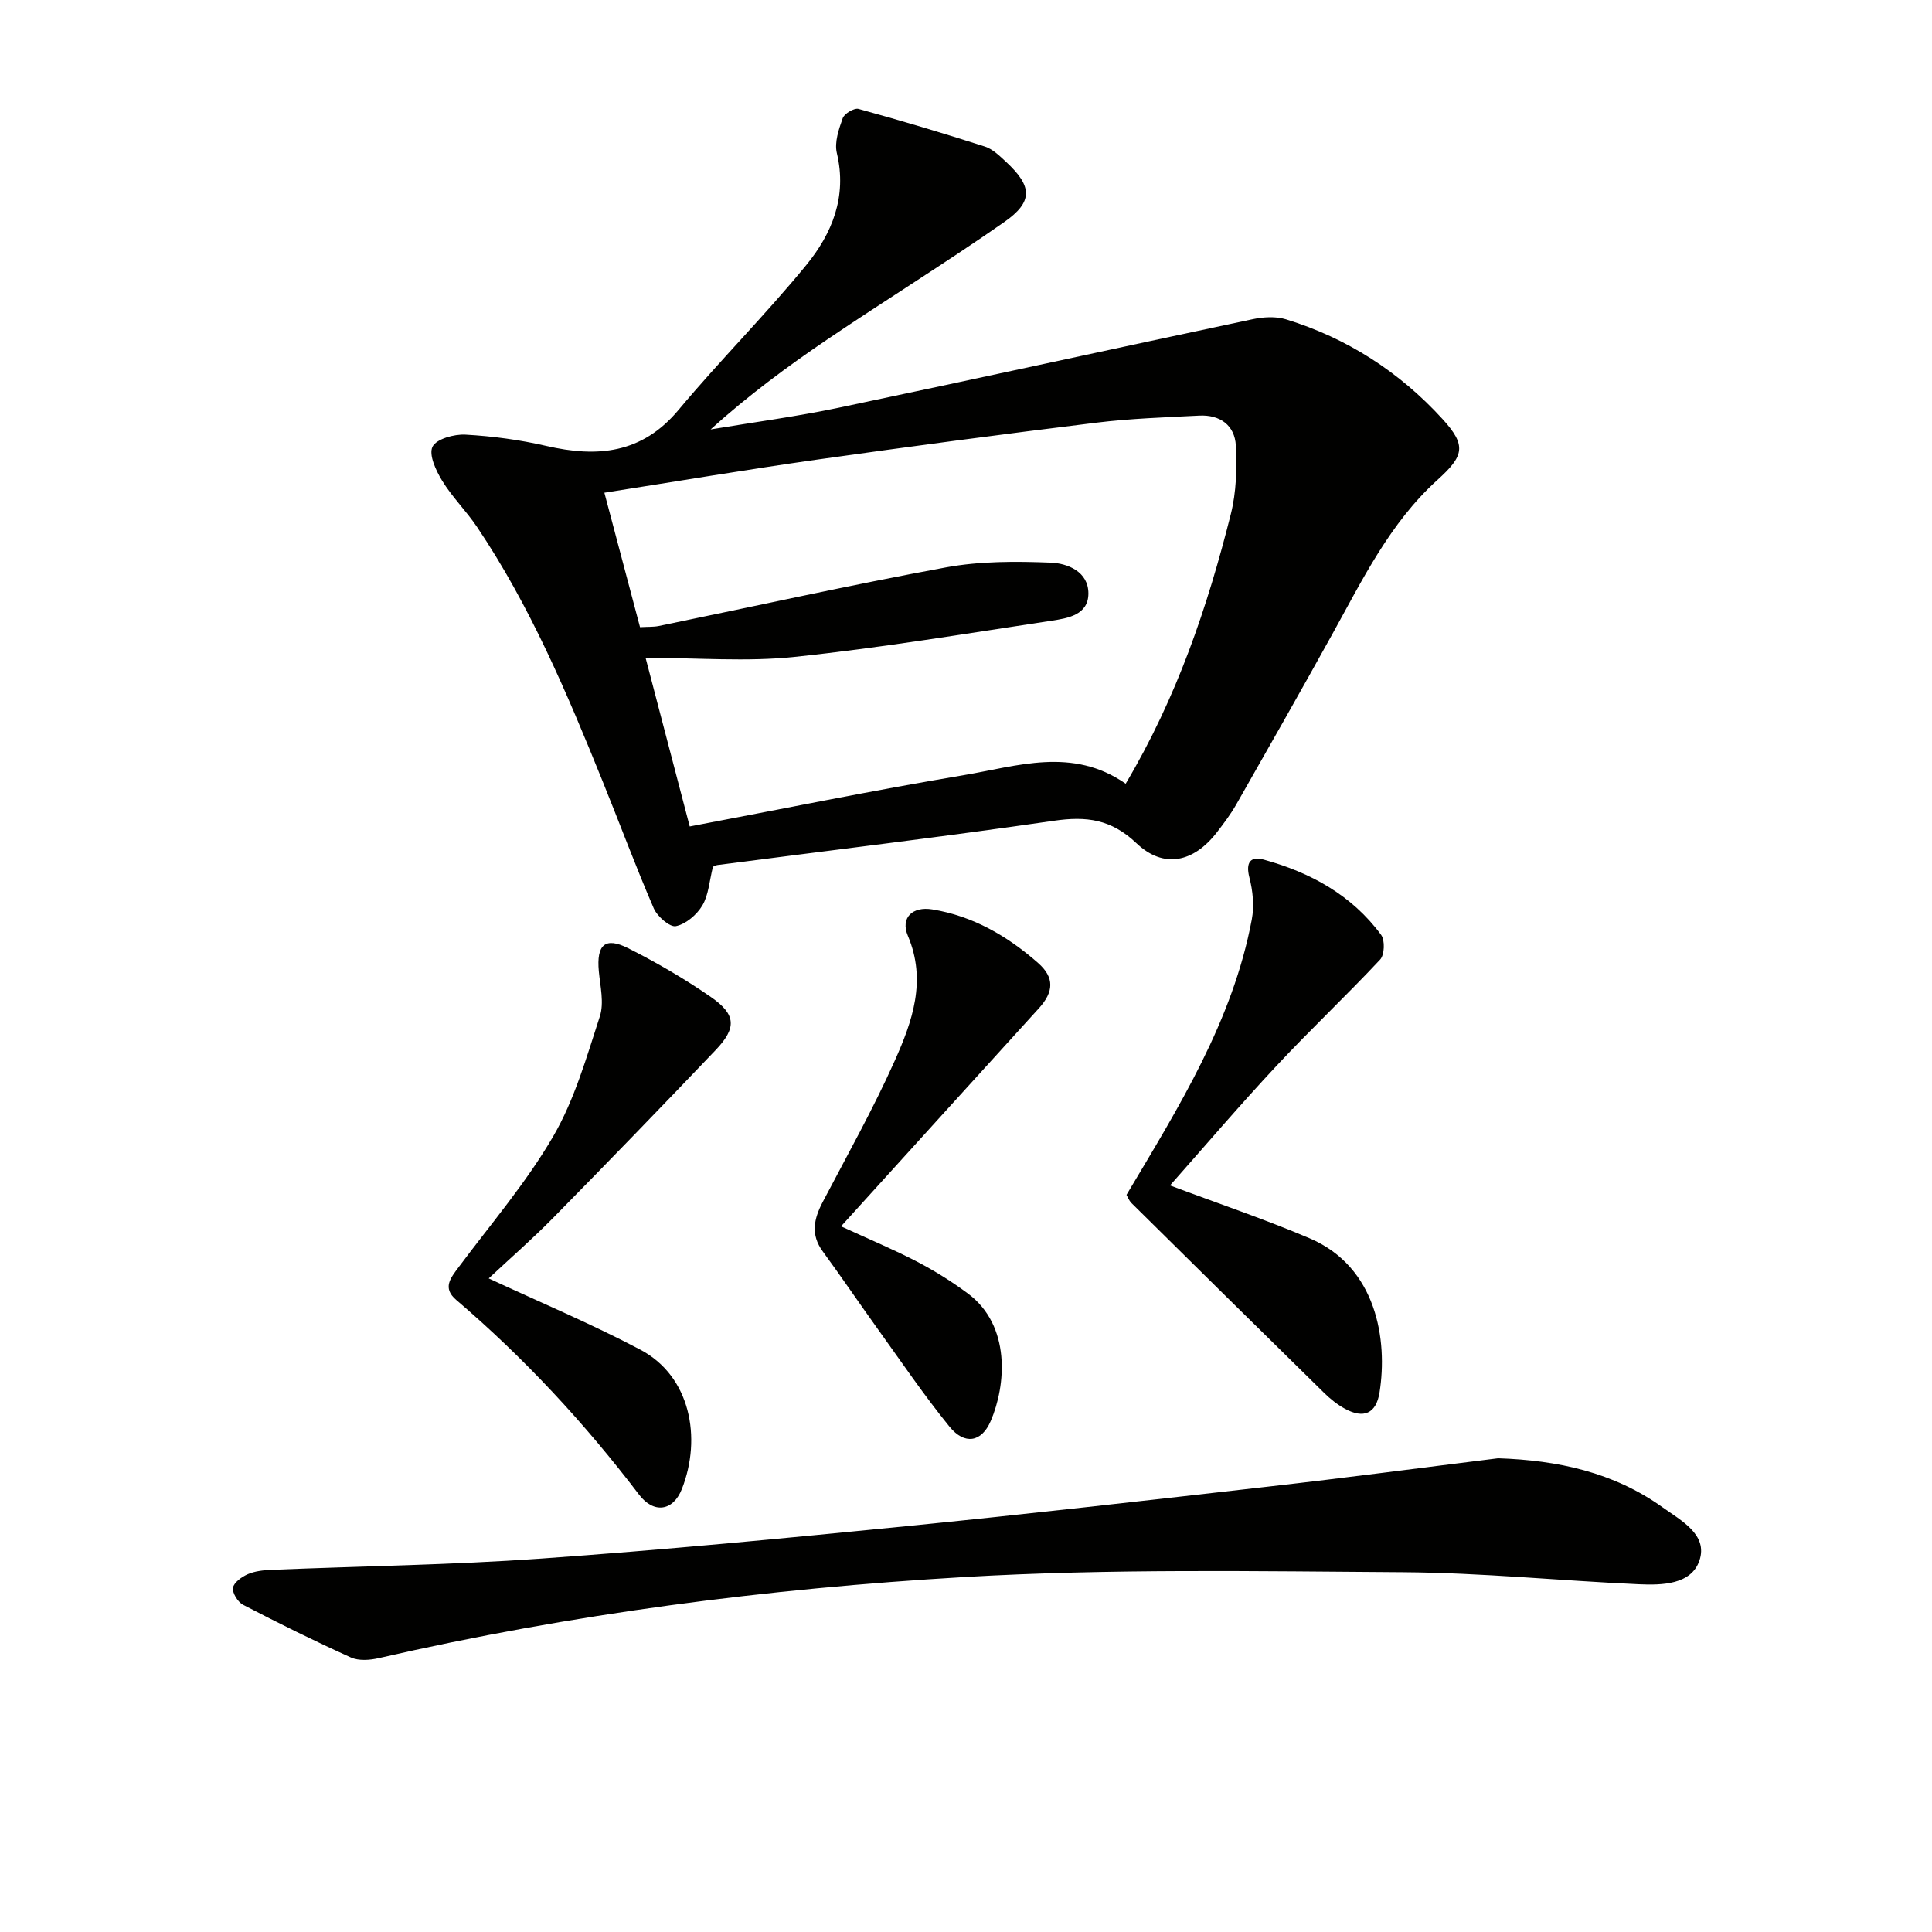
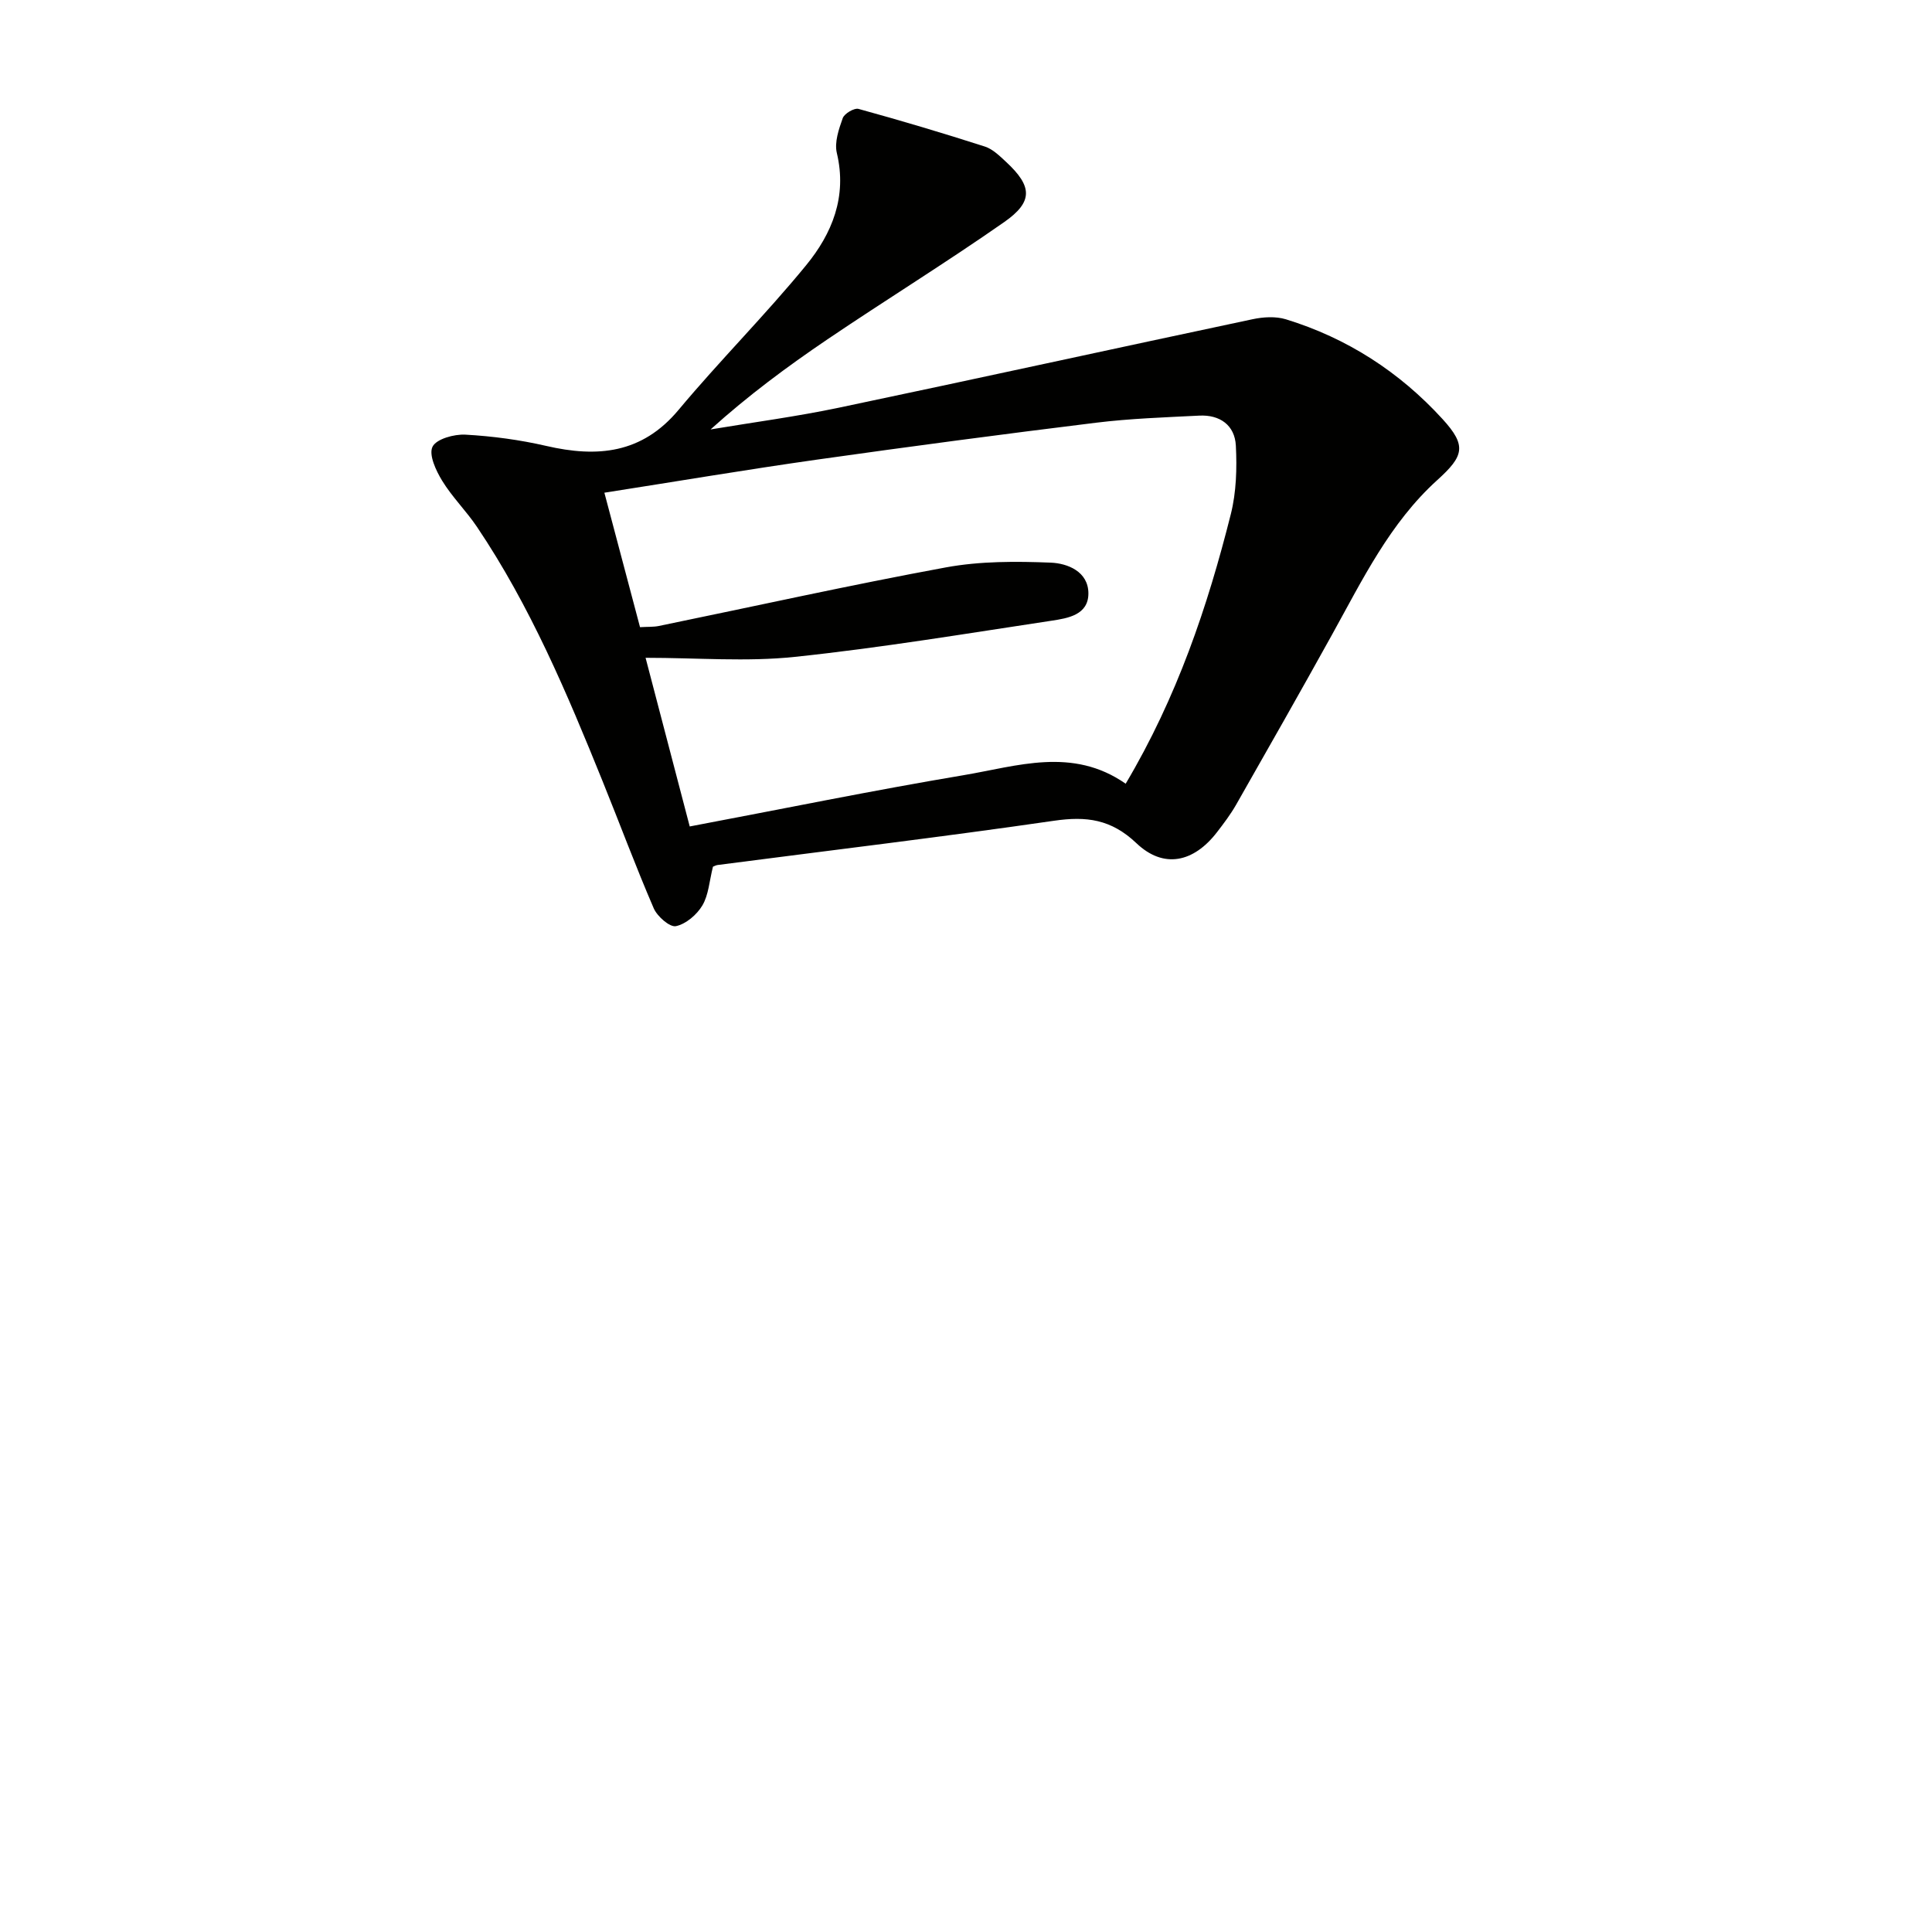
<svg xmlns="http://www.w3.org/2000/svg" enable-background="new 0 0 400 400" viewBox="0 0 400 400">
-   <path d="m147.61 179.44c-.75 2.98-.9 5.84-2.19 8.02-1.14 1.92-3.41 3.86-5.48 4.29-1.27.26-3.86-2.01-4.59-3.69-3.75-8.68-7.04-17.56-10.59-26.32-7.36-18.2-14.98-36.28-26.01-52.66-2.22-3.3-5.13-6.16-7.2-9.54-1.29-2.1-2.82-5.39-2-7.05.79-1.61 4.48-2.63 6.81-2.5 5.6.31 11.25 1.07 16.72 2.33 10.59 2.45 19.83 1.63 27.42-7.47 8.52-10.2 17.97-19.64 26.39-29.92 5.37-6.55 8.53-14.2 6.37-23.24-.53-2.21.4-4.94 1.22-7.23.34-.95 2.38-2.16 3.28-1.91 8.77 2.41 17.49 5.01 26.14 7.79 1.65.53 3.08 1.96 4.41 3.19 5.42 5.03 5.65 8.22-.39 12.44-11.99 8.38-24.46 16.07-36.58 24.27-8.36 5.66-16.48 11.68-24.22 18.67 8.86-1.48 17.77-2.66 26.55-4.5 28.58-6 57.11-12.27 85.67-18.32 2.21-.47 4.78-.63 6.9.02 12.67 3.89 23.52 10.9 32.42 20.65 5.05 5.53 4.43 7.64-1.07 12.62-9.83 8.89-15.51 20.66-21.8 32.01-6.53 11.79-13.19 23.5-19.86 35.21-1.15 2.01-2.57 3.89-3.99 5.73-4.81 6.22-11.01 7.61-16.65 2.25-5.24-4.98-10.36-5.63-17.08-4.65-23.17 3.36-46.42 6.14-69.64 9.16-.33.04-.63.22-.96.35zm85.45-17.18c10.64-17.93 16.94-36.62 21.77-55.82 1.14-4.54 1.28-9.47 1.04-14.18-.22-4.22-3.3-6.43-7.58-6.21-7.13.36-14.3.6-21.38 1.47-19.28 2.37-38.53 4.92-57.76 7.64-14.61 2.07-29.17 4.53-44.02 6.85 2.56 9.65 4.97 18.72 7.38 27.84 1.6-.1 2.78-.02 3.9-.25 19.81-4.07 39.56-8.47 59.44-12.13 7.07-1.3 14.49-1.27 21.71-.98 3.45.14 7.77 1.83 7.78 6.36.01 4.47-4.26 5.15-7.62 5.66-17.7 2.67-35.39 5.62-53.18 7.49-9.97 1.05-20.14.19-30.88.19 3.26 12.47 6.14 23.46 9.14 34.92 19.22-3.63 37.88-7.46 56.66-10.61 11.14-1.87 22.57-5.93 33.6 1.76z" fill="#010100" />
-   <path d="m310.16 301.92c12.35.41 23.91 2.89 34.04 10.14 3.82 2.74 9.46 5.65 7.65 11.02-1.68 5.01-7.75 5.14-12.57 4.92-16.27-.73-32.52-2.38-48.79-2.49-30.29-.2-60.66-.76-90.87 1-40.77 2.39-81.3 7.62-121.22 16.79-1.83.42-4.12.59-5.73-.13-7.55-3.41-14.98-7.09-22.33-10.91-1.09-.56-2.27-2.45-2.1-3.53.17-1.09 1.81-2.26 3.06-2.81 1.48-.64 3.22-.83 4.86-.9 18.61-.77 37.26-1.01 55.83-2.33 25.18-1.78 50.32-4.19 75.44-6.69s50.21-5.37 75.29-8.23c15.83-1.79 31.63-3.89 47.44-5.85z" fill="#010100" />
-   <path d="m242.24 245.43c10.04 3.77 19.61 6.99 28.87 10.93 13.97 5.94 16.22 21.13 14.51 31.93-.7 4.4-3.3 5.49-7.16 3.38-1.58-.86-3.05-2.04-4.34-3.31-13.31-13.05-26.58-26.15-39.84-39.26-.56-.56-.85-1.39-1.05-1.72 10.88-18.27 21.99-36.02 25.94-57.01.53-2.79.22-5.93-.5-8.7-.8-3.14.23-4.45 2.99-3.69 9.67 2.66 18.22 7.34 24.29 15.58.82 1.11.71 4.12-.2 5.1-7.02 7.51-14.52 14.56-21.53 22.08-7.59 8.12-14.8 16.59-21.98 24.69z" fill="#010100" />
-   <path d="m101.18 264.68c10.76 5.01 21.31 9.43 31.38 14.75 10.4 5.49 12.77 18.27 8.62 28.84-1.82 4.63-5.84 5.16-8.87 1.18-11.23-14.76-23.75-28.27-37.85-40.31-2.93-2.5-1.16-4.56.53-6.83 6.65-8.92 13.98-17.47 19.54-27.03 4.42-7.6 6.91-16.39 9.66-24.85.91-2.8.08-6.22-.21-9.33-.51-5.49 1.28-7.2 6.06-4.79 5.91 2.98 11.69 6.33 17.13 10.1 5.25 3.63 5.38 6.39 1 10.99-11.13 11.68-22.36 23.27-33.67 34.77-4.3 4.37-8.93 8.4-13.32 12.51z" fill="#010100" />
-   <path d="m174.13 253.9c5.87 2.7 10.91 4.8 15.73 7.31 3.66 1.91 7.21 4.13 10.52 6.59 8.98 6.67 7.9 19.07 4.74 26.4-1.9 4.42-5.41 5.01-8.54 1.17-5.23-6.43-9.89-13.32-14.74-20.06-3.87-5.39-7.59-10.88-11.51-16.24-2.54-3.47-1.82-6.72-.01-10.18 5.08-9.7 10.46-19.28 14.92-29.26 3.64-8.14 6.66-16.6 2.72-25.89-1.58-3.74.98-6.12 5.04-5.46 8.47 1.37 15.6 5.54 21.93 11.1 3.42 3.01 3.25 5.97.17 9.36-13.4 14.73-26.78 29.51-40.97 45.16z" fill="#010100" />
+   <path d="m147.61 179.44c-.75 2.98-.9 5.84-2.19 8.02-1.14 1.92-3.41 3.86-5.48 4.29-1.27.26-3.86-2.01-4.59-3.69-3.75-8.68-7.04-17.56-10.59-26.32-7.36-18.2-14.98-36.28-26.01-52.66-2.22-3.3-5.13-6.16-7.2-9.54-1.29-2.1-2.82-5.39-2-7.05.79-1.61 4.48-2.63 6.81-2.5 5.6.31 11.25 1.07 16.72 2.33 10.59 2.45 19.83 1.63 27.42-7.47 8.52-10.2 17.97-19.64 26.39-29.92 5.37-6.55 8.53-14.2 6.37-23.24-.53-2.21.4-4.94 1.22-7.23.34-.95 2.38-2.16 3.28-1.91 8.77 2.41 17.49 5.01 26.14 7.79 1.65.53 3.08 1.96 4.41 3.19 5.42 5.03 5.65 8.22-.39 12.44-11.99 8.38-24.46 16.07-36.58 24.27-8.36 5.66-16.48 11.68-24.22 18.67 8.86-1.48 17.77-2.66 26.55-4.5 28.58-6 57.11-12.27 85.67-18.32 2.21-.47 4.78-.63 6.9.02 12.67 3.89 23.52 10.9 32.42 20.65 5.05 5.53 4.43 7.64-1.07 12.62-9.83 8.89-15.51 20.66-21.8 32.01-6.53 11.79-13.19 23.5-19.86 35.21-1.15 2.01-2.57 3.89-3.99 5.73-4.81 6.22-11.01 7.61-16.65 2.25-5.24-4.98-10.36-5.63-17.08-4.65-23.17 3.36-46.42 6.14-69.64 9.16-.33.04-.63.22-.96.35m85.45-17.18c10.64-17.93 16.94-36.62 21.77-55.82 1.14-4.54 1.28-9.47 1.04-14.18-.22-4.22-3.3-6.43-7.58-6.21-7.13.36-14.3.6-21.38 1.47-19.28 2.37-38.53 4.92-57.76 7.64-14.61 2.07-29.17 4.53-44.02 6.85 2.56 9.65 4.97 18.72 7.38 27.84 1.6-.1 2.78-.02 3.9-.25 19.81-4.07 39.56-8.47 59.44-12.13 7.07-1.3 14.49-1.27 21.71-.98 3.45.14 7.77 1.83 7.78 6.36.01 4.47-4.26 5.15-7.62 5.66-17.7 2.67-35.39 5.62-53.18 7.49-9.97 1.05-20.14.19-30.88.19 3.26 12.47 6.14 23.46 9.14 34.92 19.22-3.63 37.88-7.46 56.66-10.61 11.14-1.87 22.57-5.93 33.6 1.76z" fill="#010100" />
</svg>